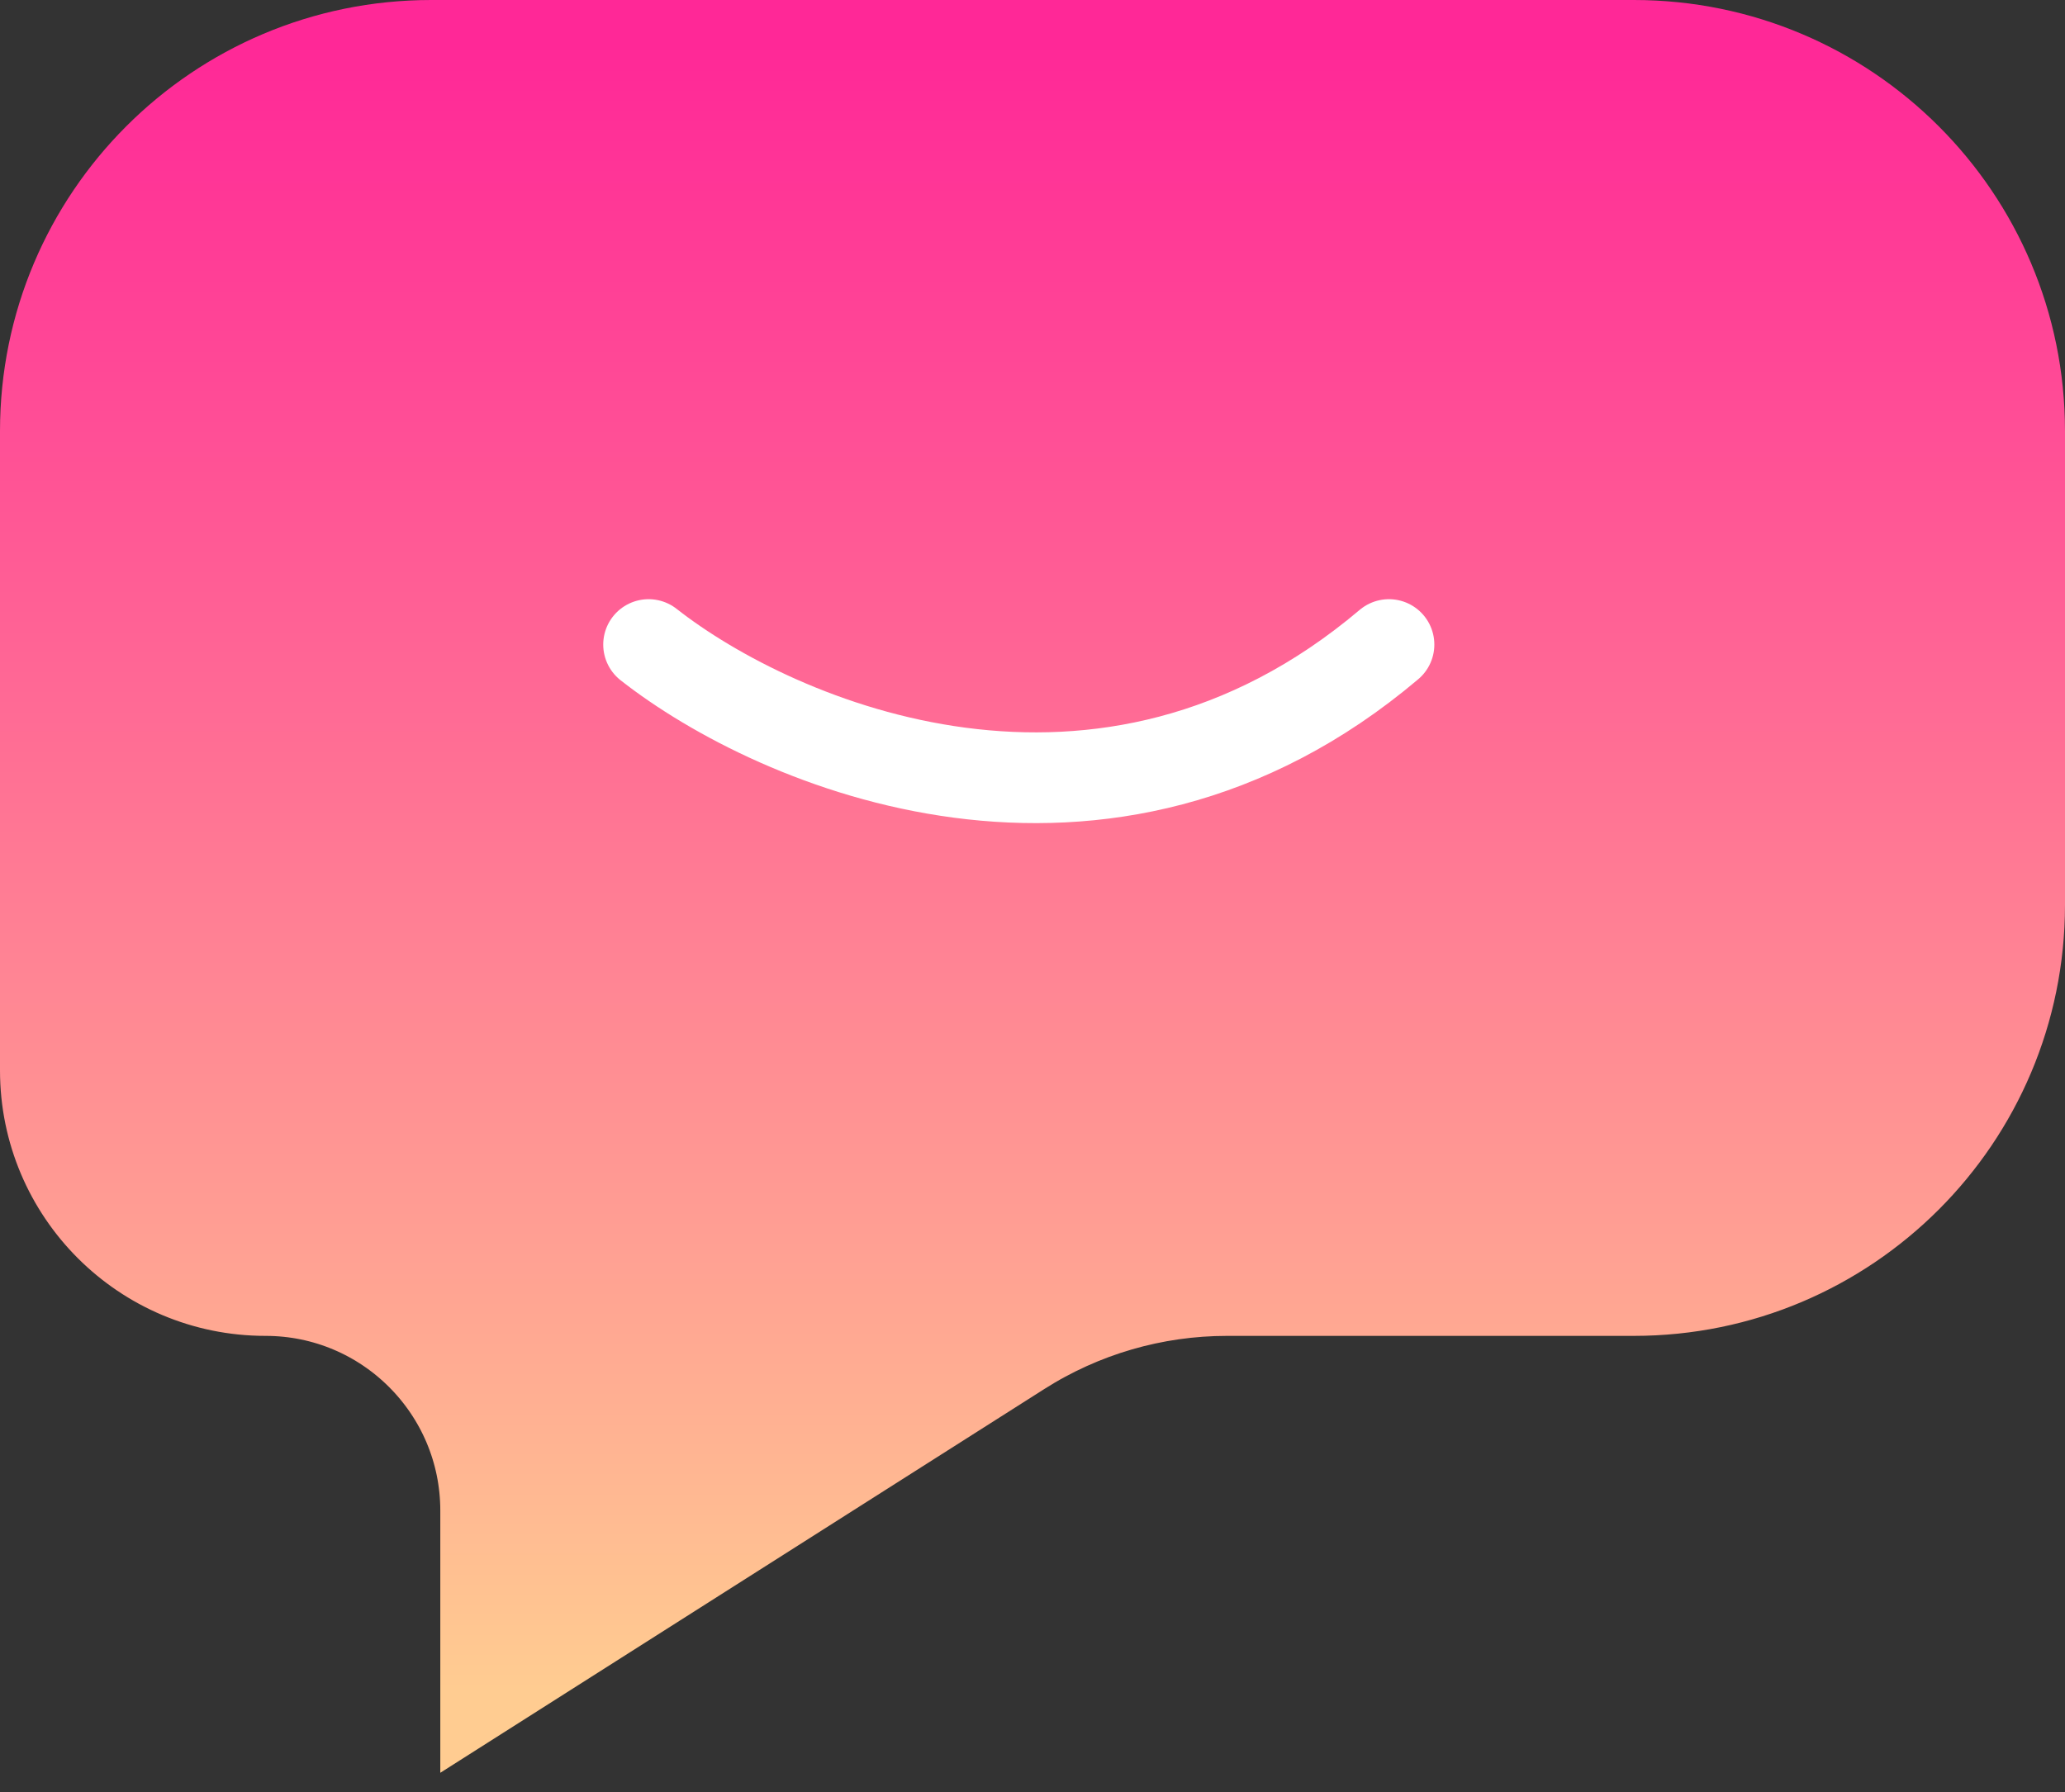
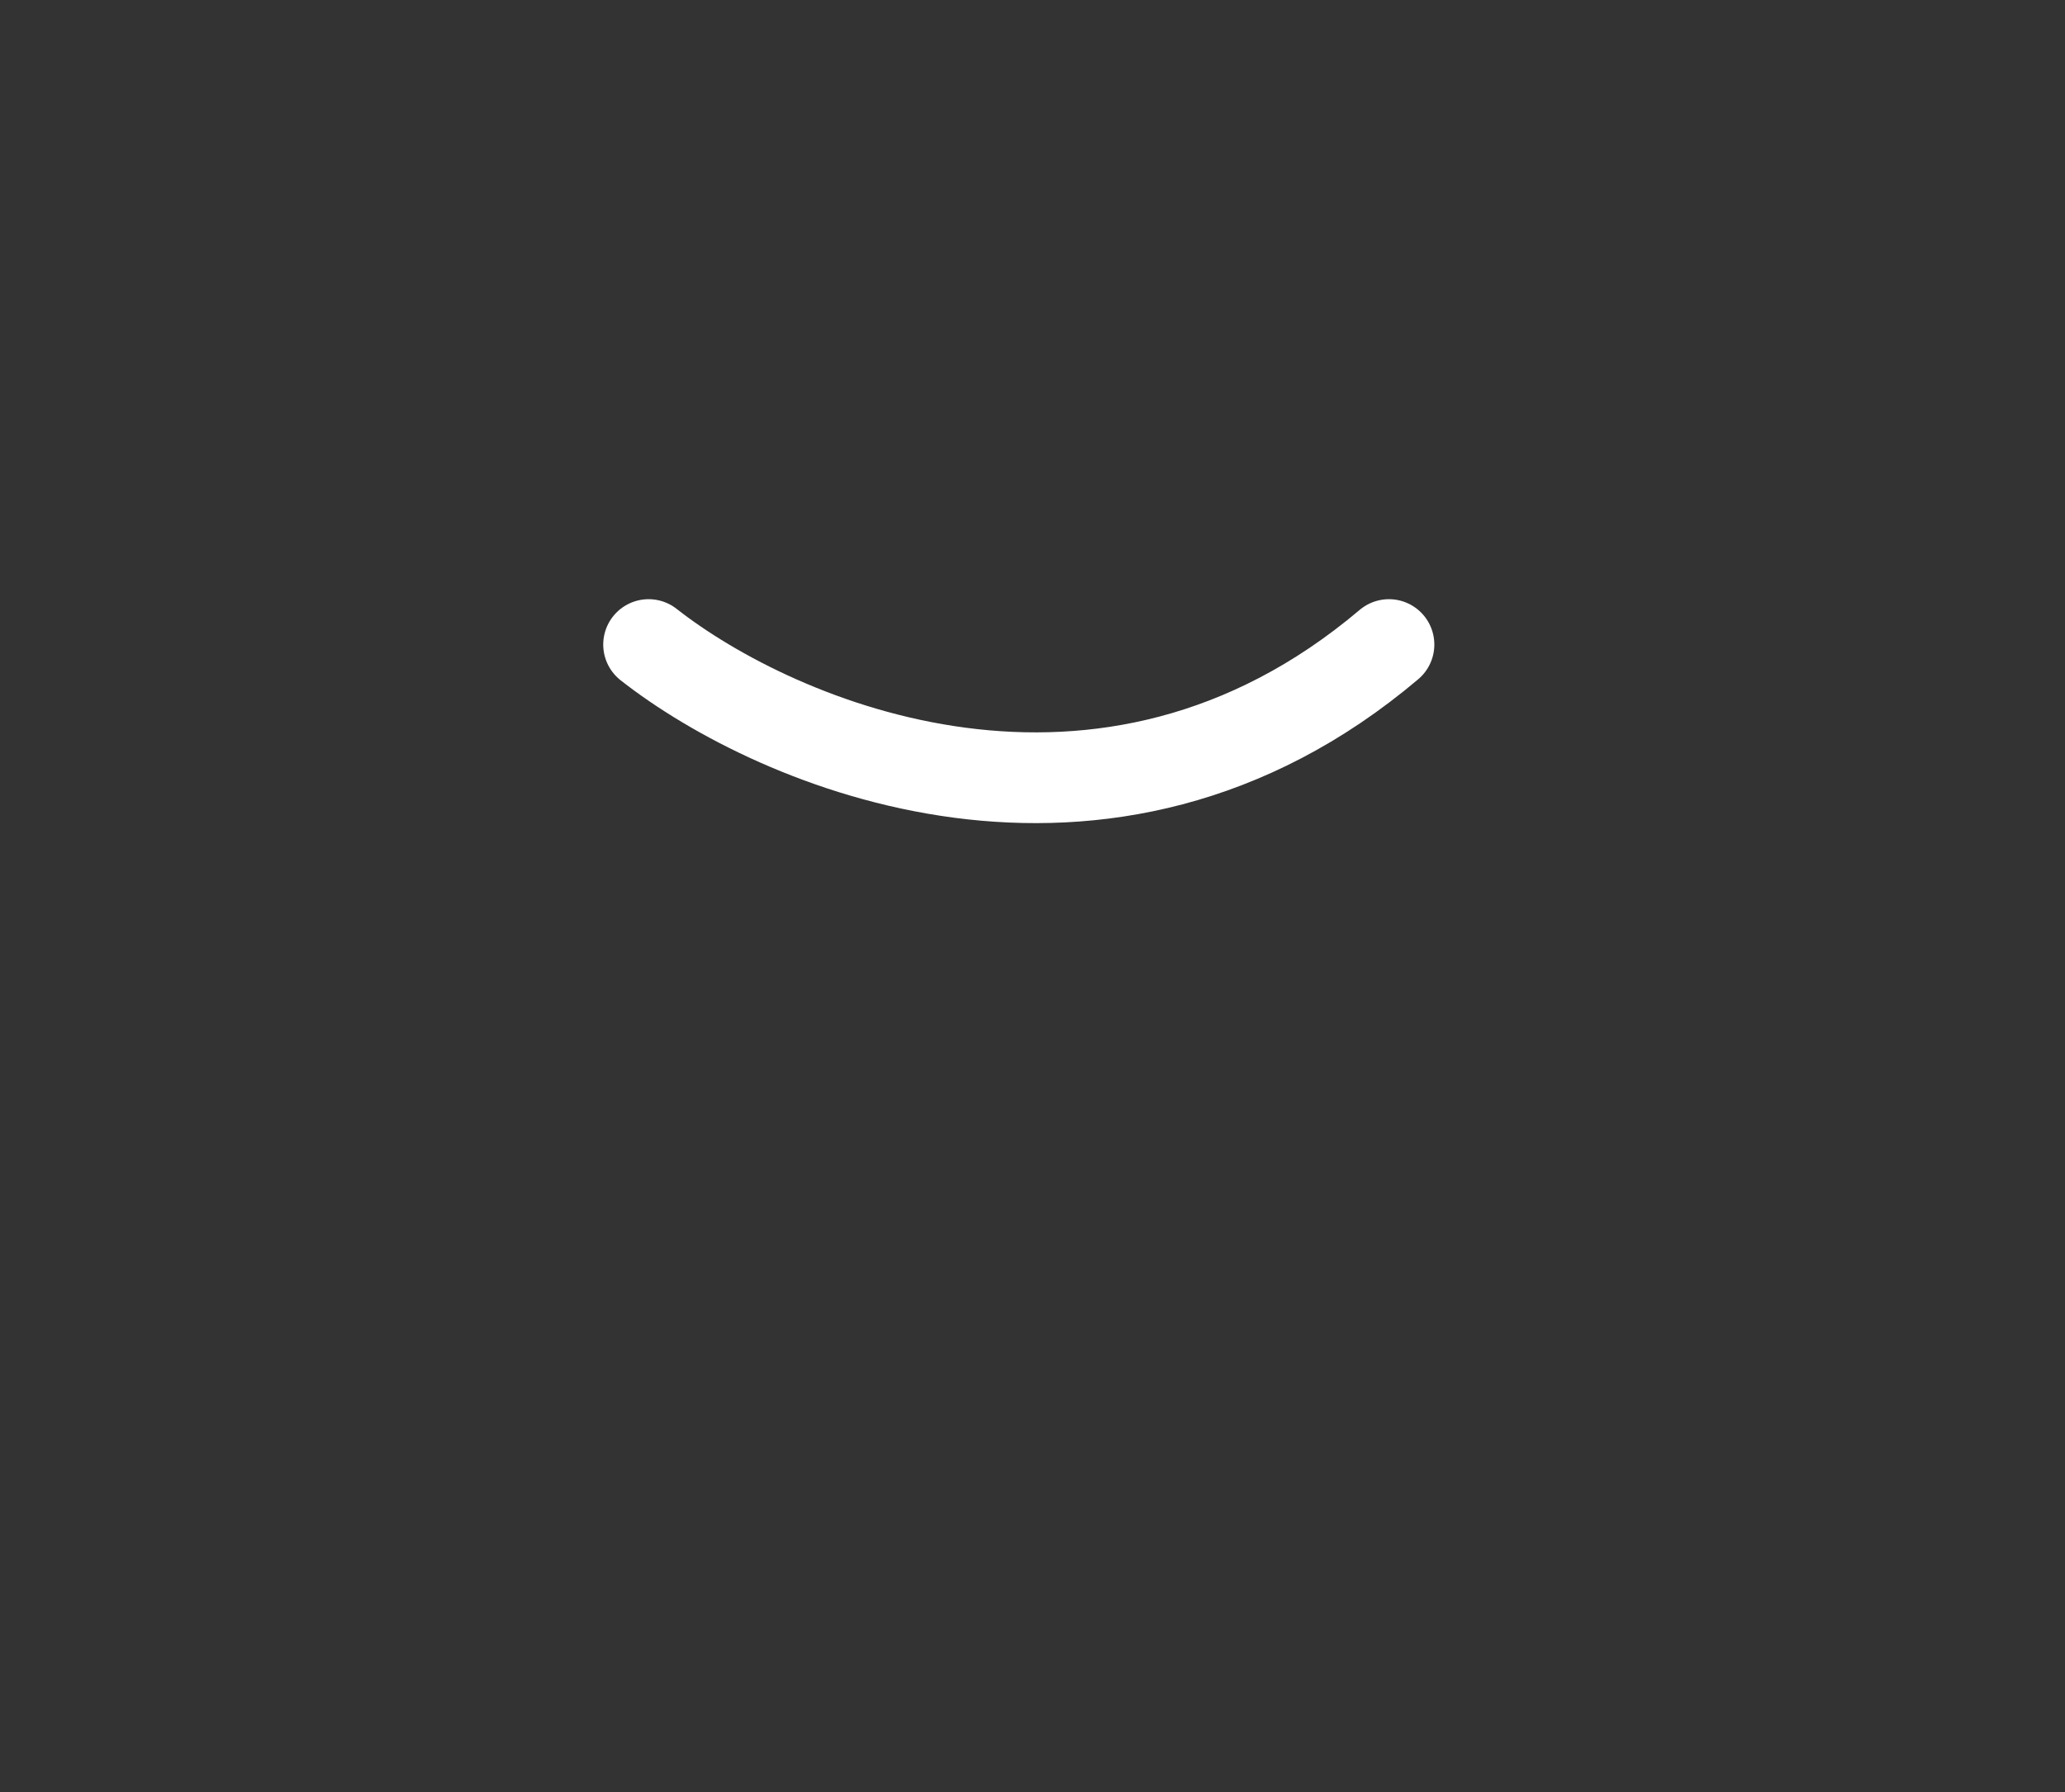
<svg xmlns="http://www.w3.org/2000/svg" width="91" height="79" viewBox="0 0 91 79" fill="none">
  <rect x="0" y="0" width="91" height="79" fill="#333333" stroke="none" />
-   <path d="M72 2H19C9.611 2 2 9.611 2 19V47.182C2 52.54 6.343 56.883 11.701 56.883C17.059 56.883 21.403 61.227 21.403 66.585V74.5L44.952 59.535C47.677 57.803 50.84 56.883 54.07 56.883L72 56.883C81.389 56.883 89 49.272 89 39.883V19C89 9.611 81.389 2 72 2Z" fill="url(#paint0_linear_2022_35045)" stroke="url(#paint1_linear_2022_35045)" stroke-width="4" />
  <path d="M28.583 28.411C34.222 32.841 48.641 39.044 61.208 28.411" stroke="white" stroke-width="4" stroke-linecap="round" />
  <defs>
    <linearGradient id="paint0_linear_2022_35045" x1="45.5" y1="2" x2="45.5" y2="74.5" gradientUnits="userSpaceOnUse">
      <stop stop-color="#FF2897" />
      <stop offset="1" stop-color="#FFCC91" />
    </linearGradient>
    <linearGradient id="paint1_linear_2022_35045" x1="45.5" y1="2" x2="45.5" y2="74.5" gradientUnits="userSpaceOnUse">
      <stop stop-color="#FF2897" />
      <stop offset="1" stop-color="#FFCC91" />
    </linearGradient>
  </defs>
</svg>